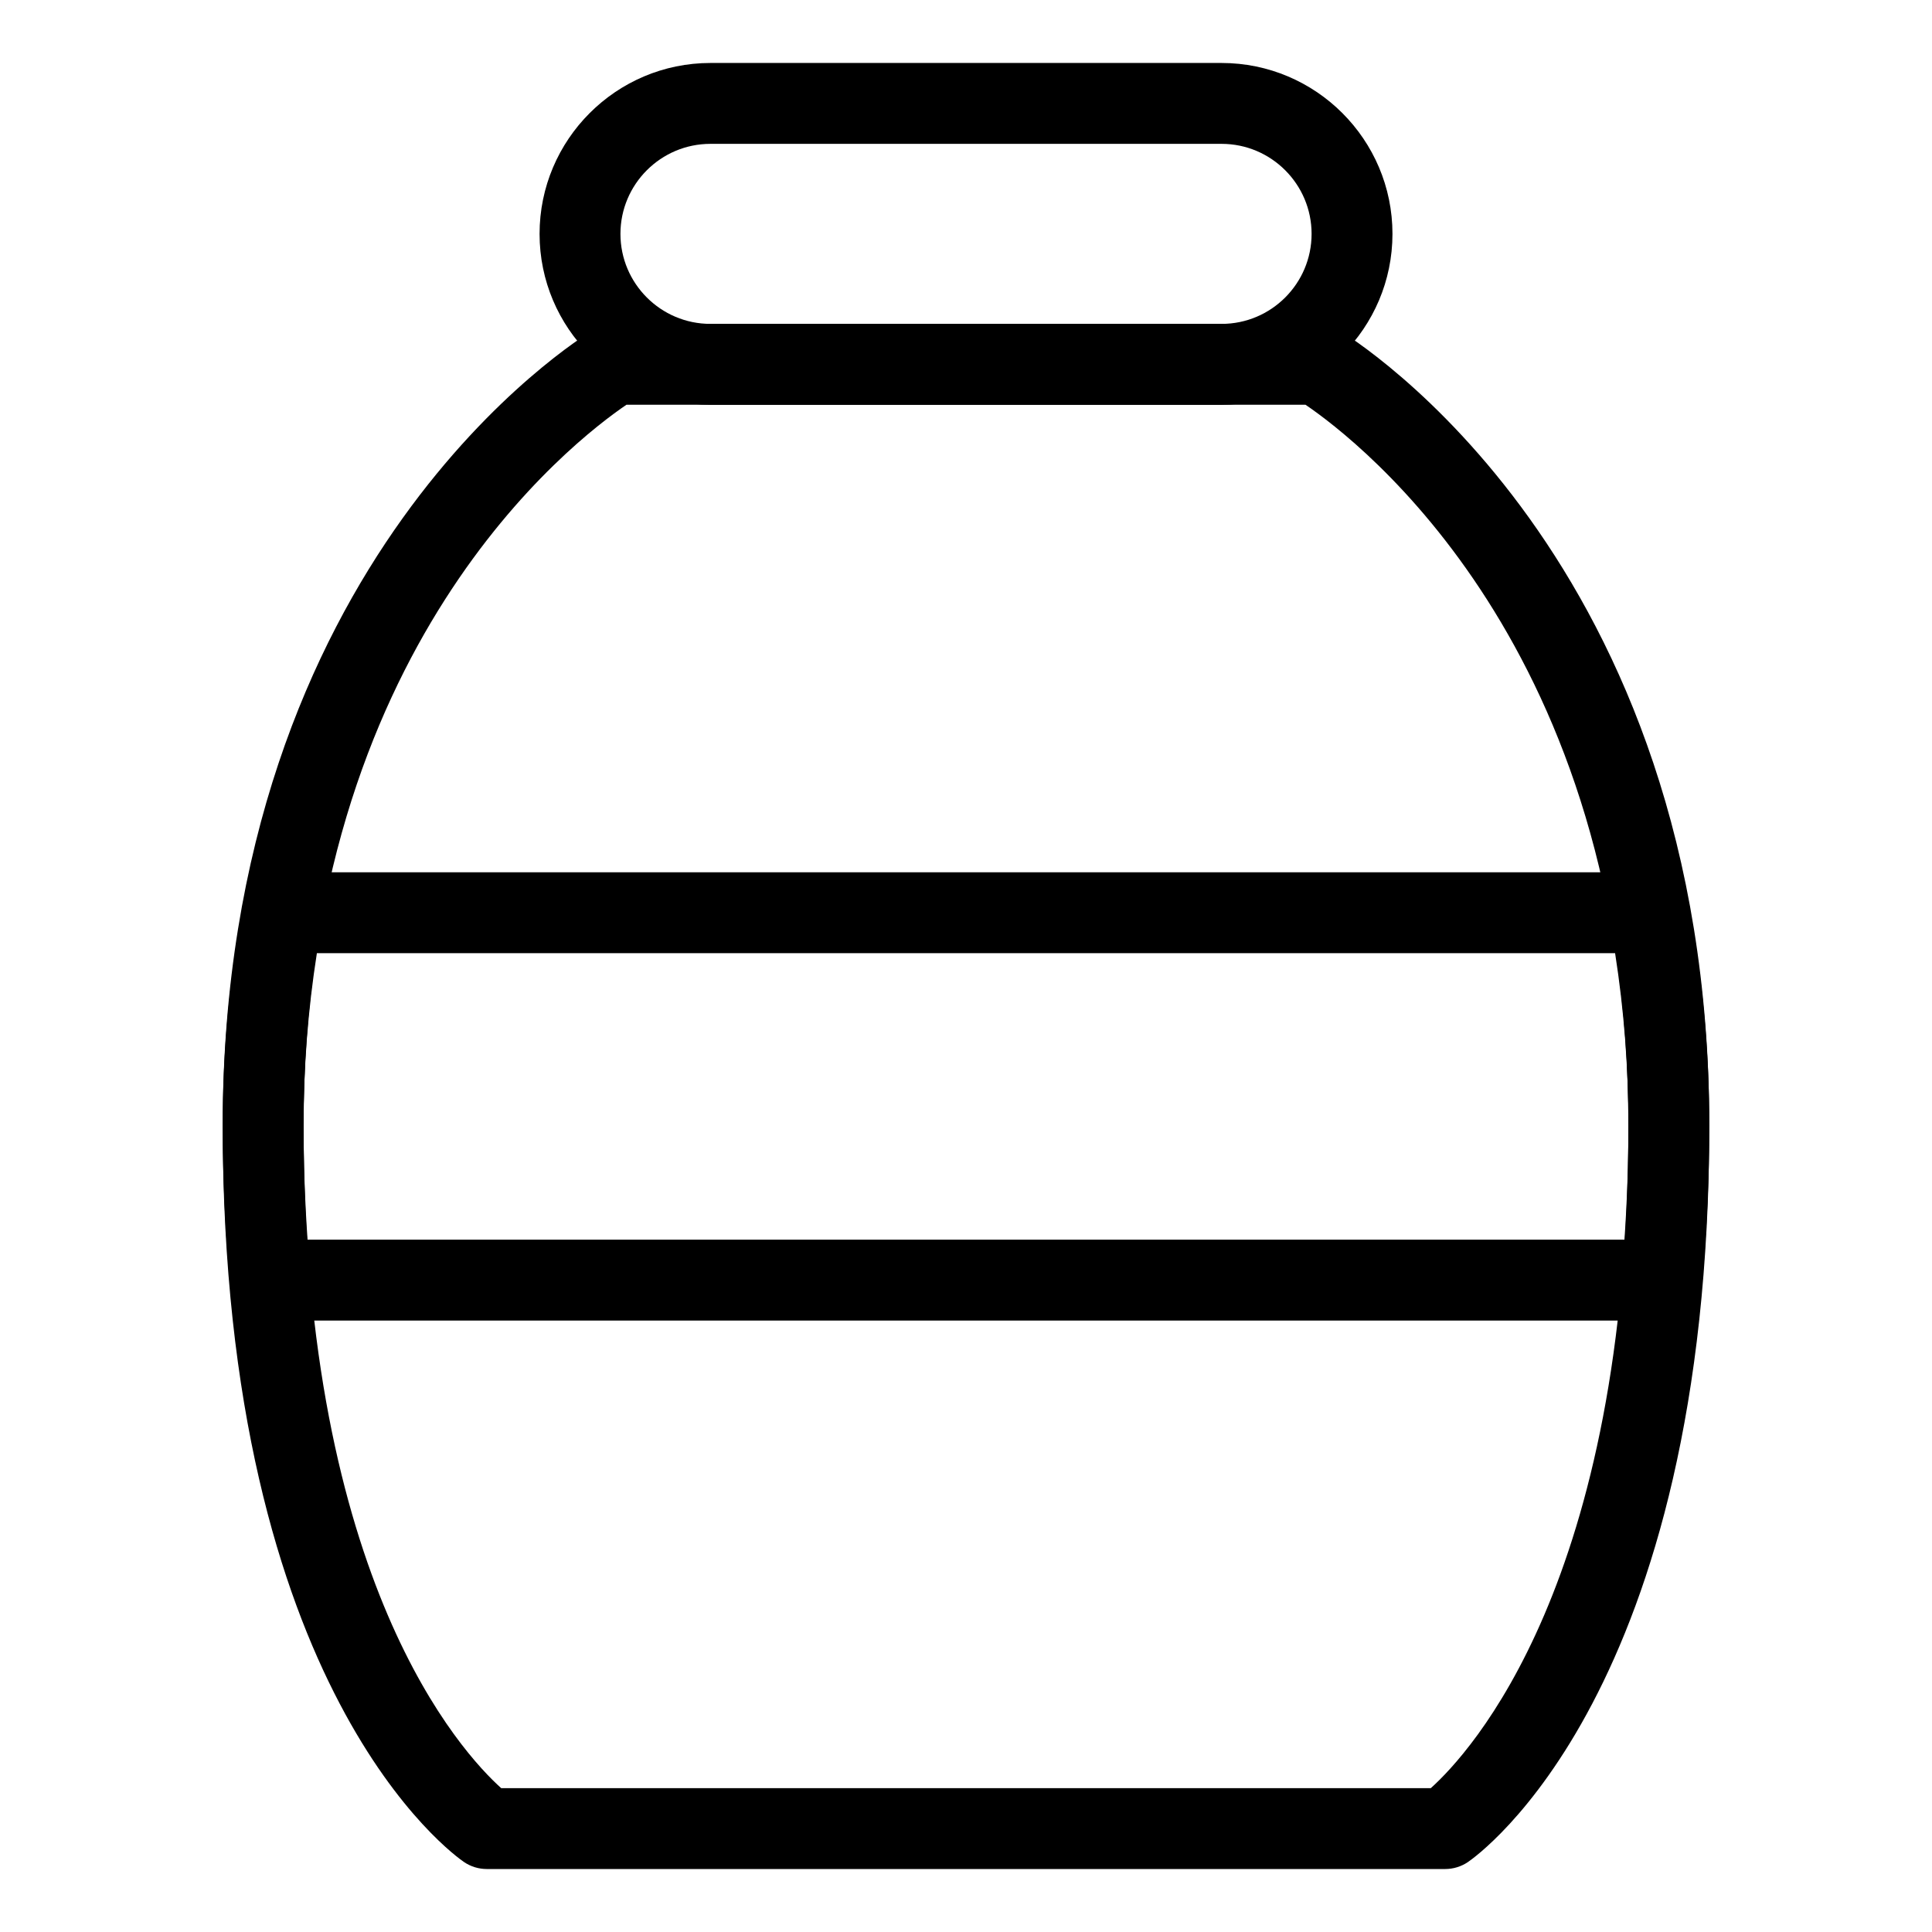
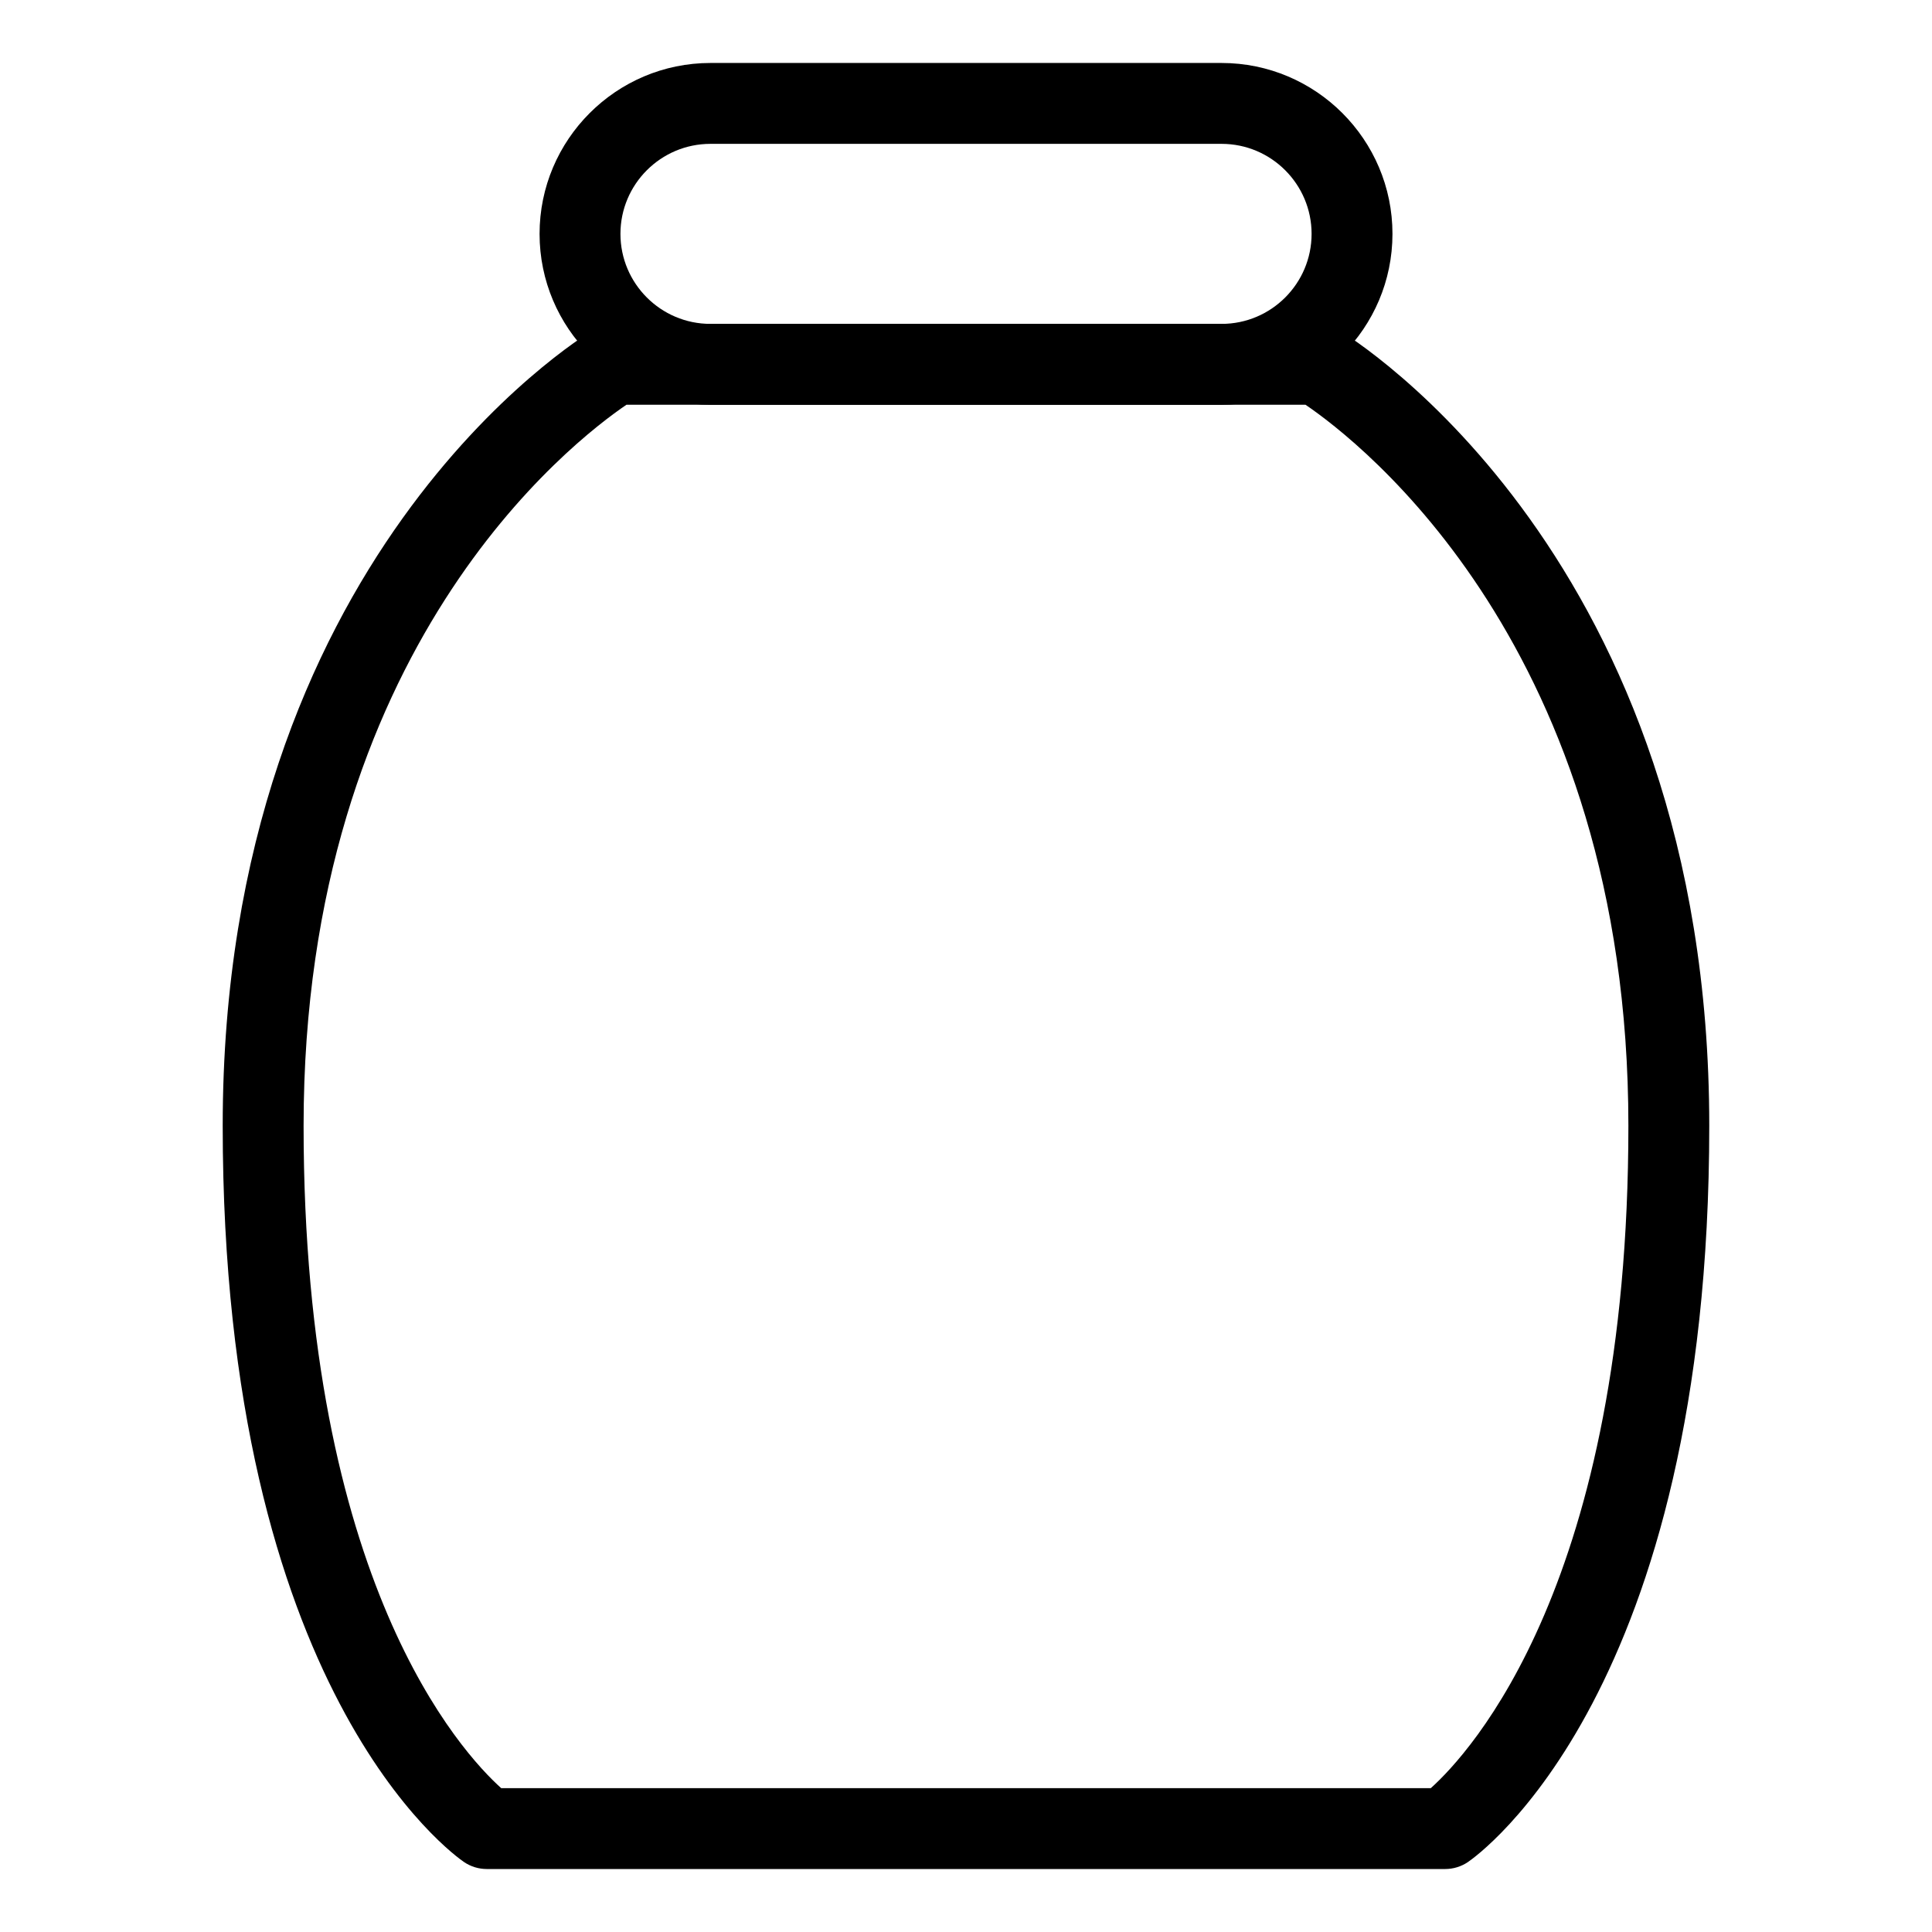
<svg xmlns="http://www.w3.org/2000/svg" fill="#000000" width="800px" height="800px" version="1.1" viewBox="144 144 512 512">
  <g>
    <path d="m526.99 639.31h-253.99c-2.144 0-4.242-0.641-6.012-1.84-2.609-1.773-63.969-45.137-63.969-195.14 0-150.38 94.332-208.57 98.348-210.98 1.656-0.988 3.559-1.523 5.496-1.523h186.26c1.941 0 3.84 0.527 5.5 1.523 4.016 2.402 98.348 60.594 98.348 210.98 0 150-61.363 193.37-63.969 195.14-1.773 1.199-3.867 1.84-6.016 1.84zm-250.18-21.434h246.37c10.352-9.305 52.359-54.566 52.359-175.55 0-126.58-71.27-181.35-85.578-191.07l-179.94 0.004c-14.242 9.668-85.566 64.434-85.566 191.07-0.008 120.98 42 166.24 52.359 175.54z" />
    <path d="m467.72 251.27h-135.44c-24.973 0-45.289-20.312-45.289-45.289 0-24.973 20.312-45.293 45.289-45.293h135.45c24.973 0 45.289 20.312 45.289 45.289-0.004 24.973-20.32 45.293-45.297 45.293zm-135.44-69.148c-13.156 0-23.855 10.699-23.855 23.855s10.699 23.855 23.855 23.855h135.45c13.156 0 23.855-10.699 23.855-23.855s-10.699-23.855-23.855-23.855z" />
-     <path d="m584.42 493.96h-368.84c-5.562 0-10.195-4.258-10.672-9.789-1.285-14.973-1.883-28.27-1.883-41.848 0-19.895 1.773-39.012 5.394-58.406 0.945-5.078 5.371-8.746 10.539-8.746h362.1c5.16 0 9.598 3.684 10.535 8.762 3.629 19.504 5.379 38.605 5.379 58.391 0 13.574-0.613 27.262-1.883 41.848-0.469 5.535-5.113 9.789-10.672 9.789zm-358.92-21.434h349c0.699-10.367 1.043-20.324 1.043-30.203 0-15.488-1.152-30.531-3.527-45.723l-344.04 0.004c-2.371 15.109-3.527 30.164-3.527 45.723 0 9.918 0.34 19.711 1.051 30.199z" />
  </g>
</svg>